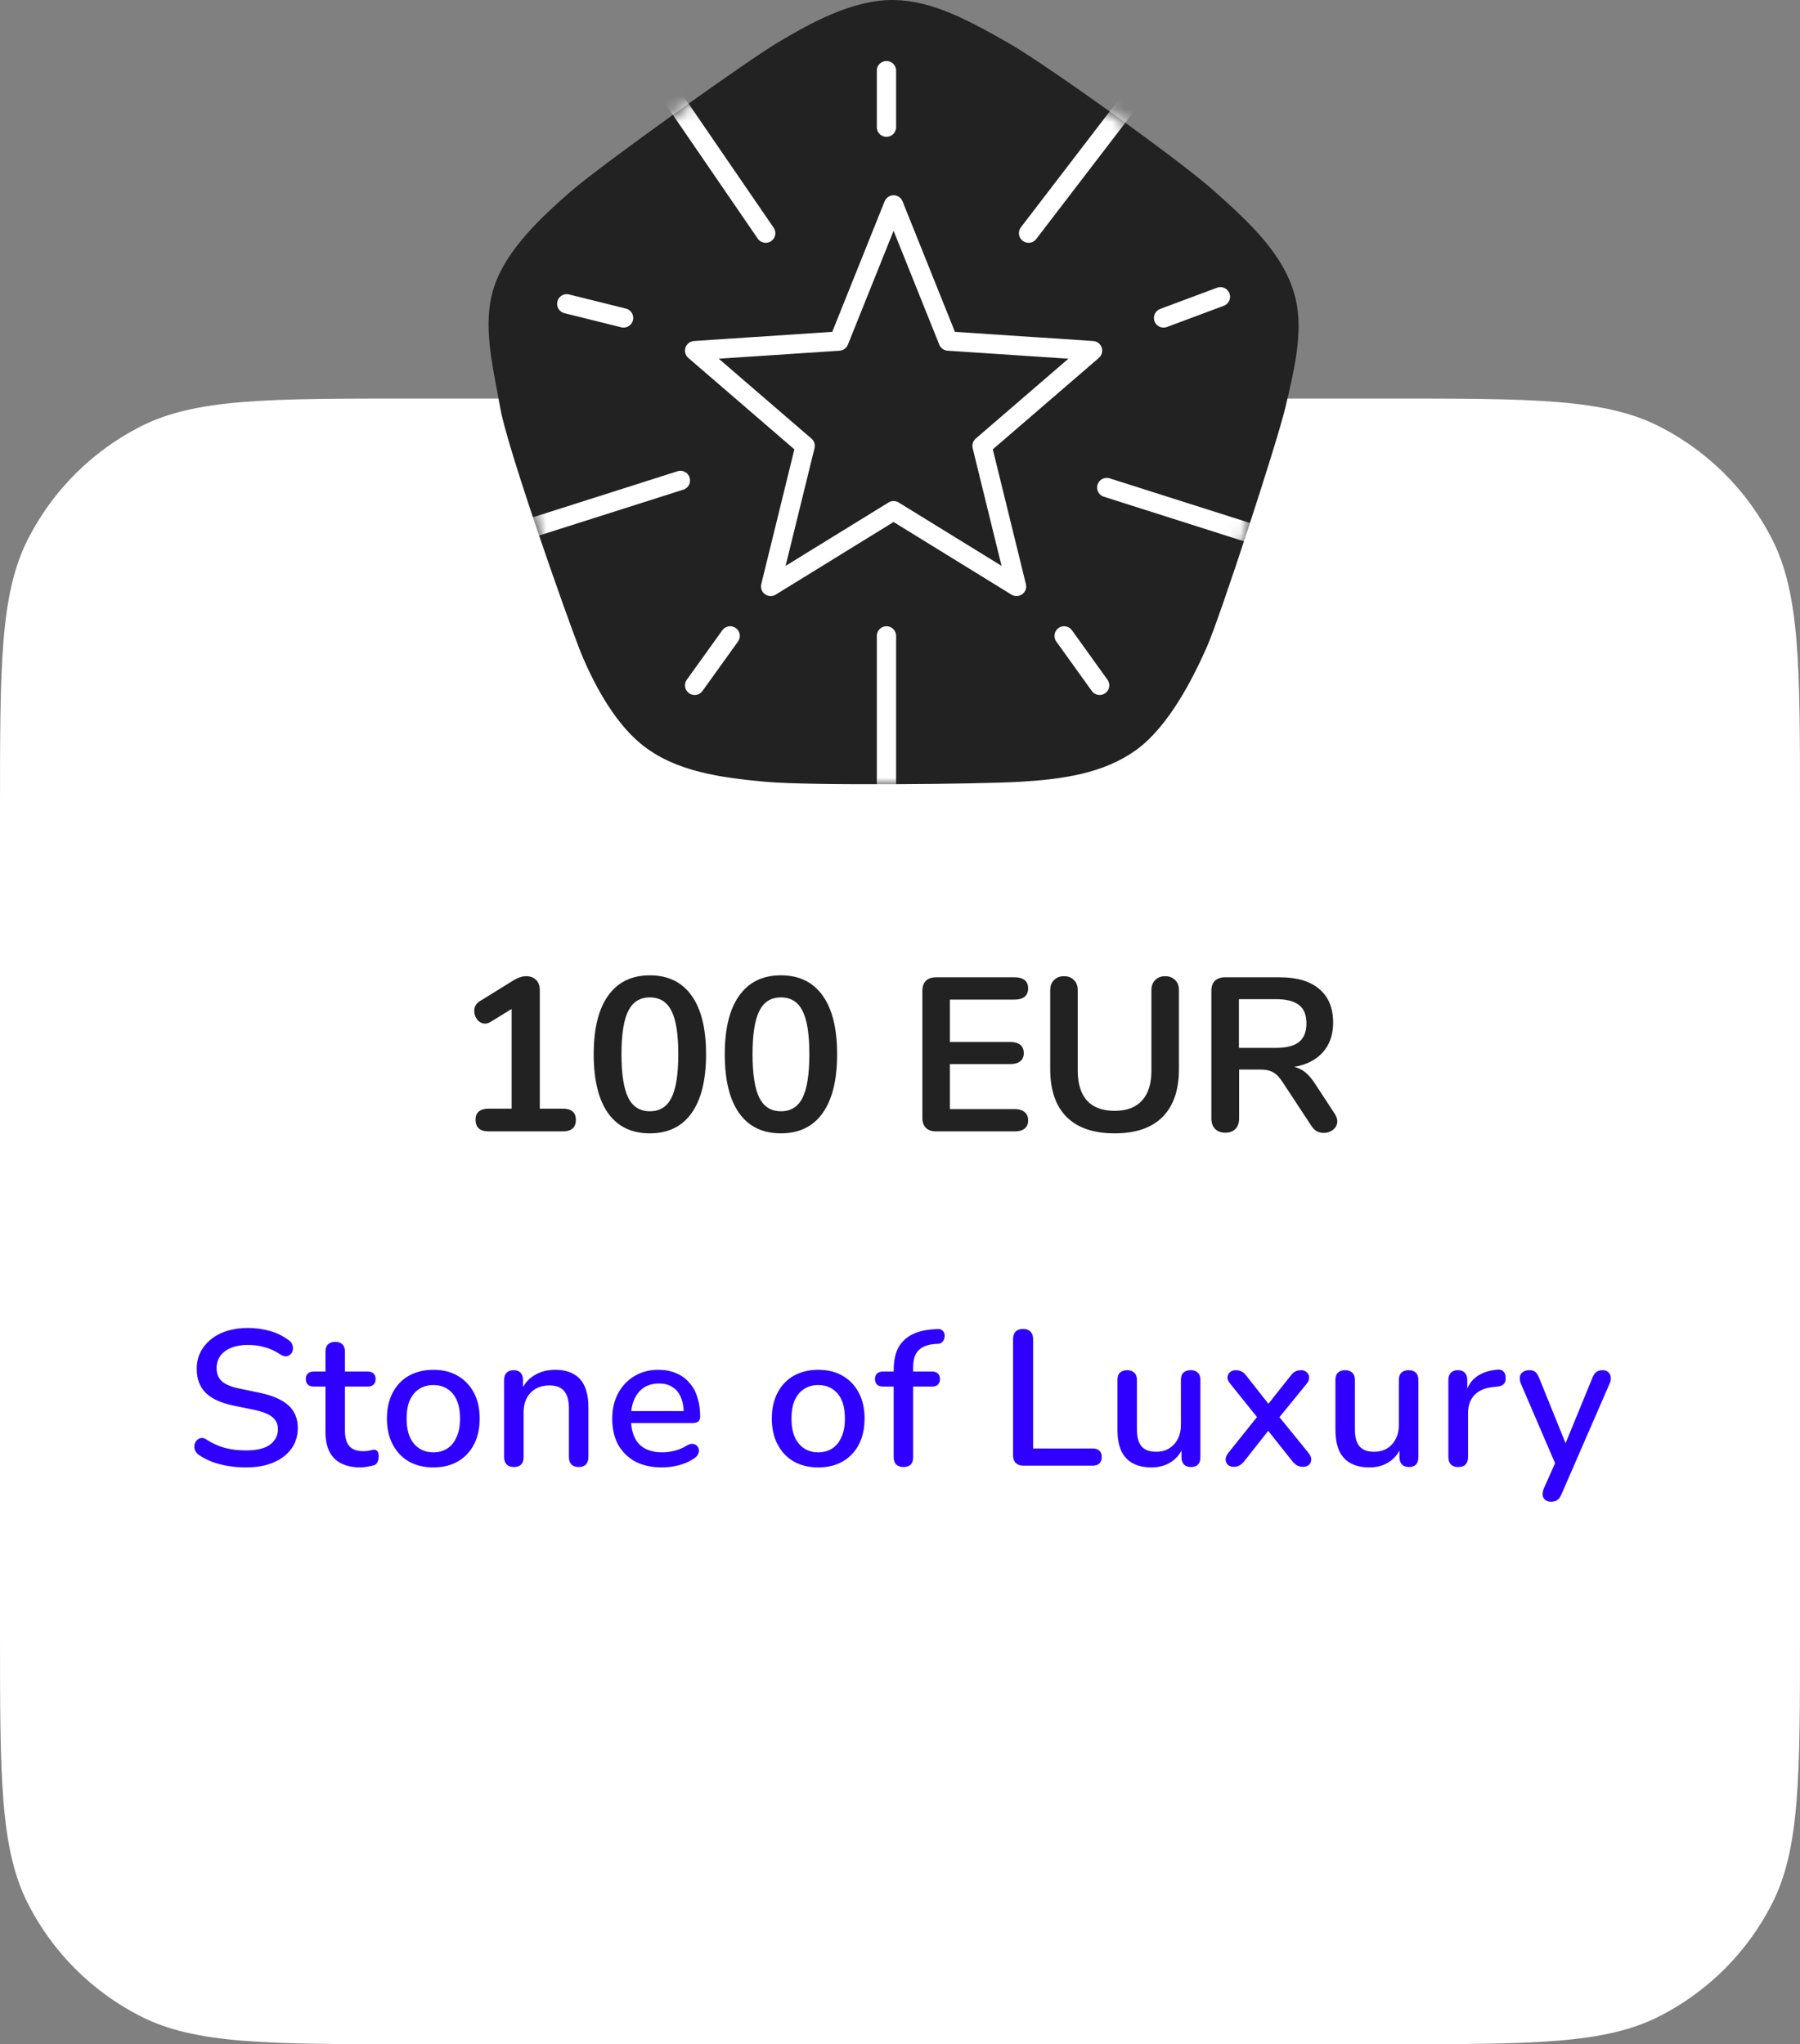
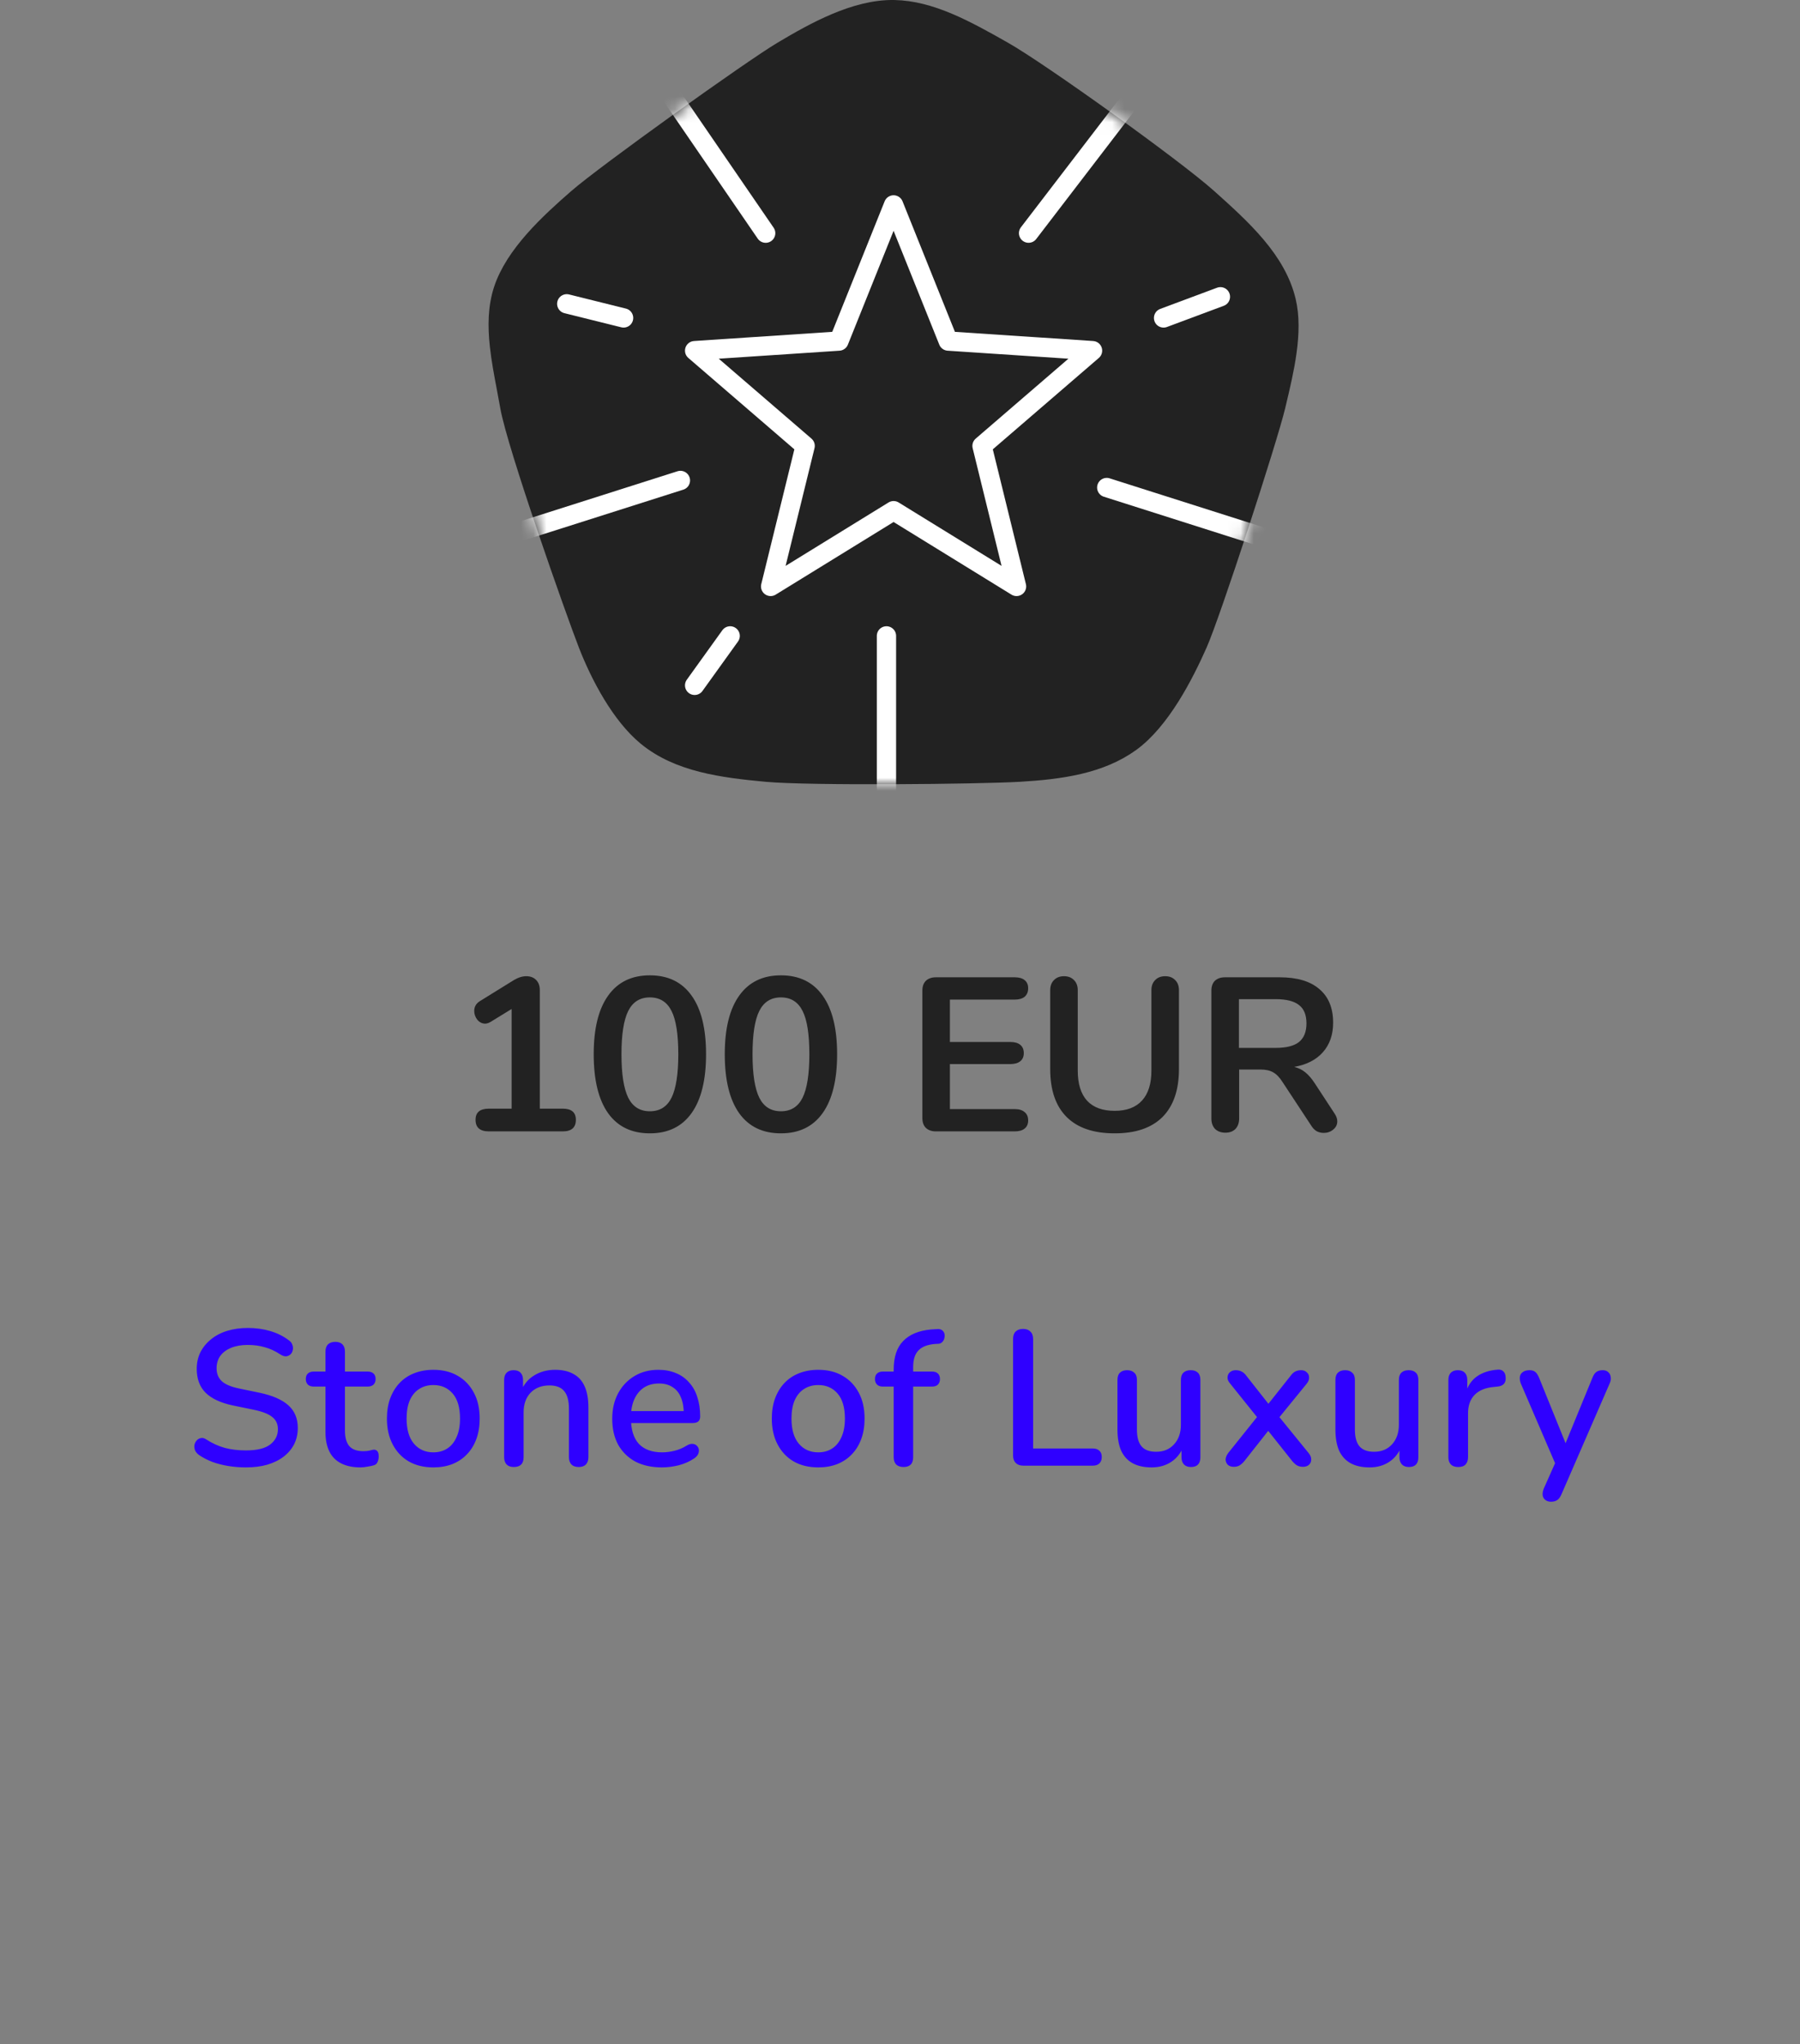
<svg xmlns="http://www.w3.org/2000/svg" width="140" height="159" viewBox="0 0 140 159" fill="none">
  <rect x="0" y="0" width="140" height="159" fill="#808080" stroke="none" />
-   <path d="M0 63C0 51.799 0 46.198 2.18 41.92C4.097 38.157 7.157 35.097 10.92 33.18C15.198 31 20.799 31 32 31H108C119.201 31 124.802 31 129.08 33.18C132.843 35.097 135.903 38.157 137.82 41.92C140 46.198 140 51.799 140 63V127C140 138.201 140 143.802 137.82 148.08C135.903 151.843 132.843 154.903 129.08 156.82C124.802 159 119.201 159 108 159H32C20.799 159 15.198 159 10.92 156.82C7.157 154.903 4.097 151.843 2.18 148.08C0 143.802 0 138.201 0 127V63Z" fill="white" />
  <path d="M44.943 15.41C46.007 14.483 49.359 11.995 52.79 9.531C56.219 7.068 59.646 4.687 60.851 3.97C63.359 2.475 66.548 0.695 69.543 0.751C72.368 0.805 75.102 2.315 78.034 3.978C79.439 4.775 82.744 7.034 86.06 9.416C89.375 11.797 92.623 14.243 93.921 15.404C96.629 17.826 99.284 20.248 100.041 23.413C100.325 24.6 100.294 25.948 100.099 27.363C99.917 28.684 99.601 30.015 99.298 31.287C99.276 31.378 99.255 31.469 99.234 31.559C98.924 32.864 97.67 36.895 96.349 40.932C95.026 44.975 93.669 48.92 93.16 50.067C92.638 51.242 91.918 52.741 91.023 54.165C90.122 55.597 89.075 56.903 87.915 57.737C85.559 59.432 82.518 59.871 79.29 60.059C76.068 60.247 62.938 60.372 59.606 60.061C56.187 59.742 52.779 59.304 50.304 57.262C48.298 55.608 46.686 52.571 45.724 50.099C45.243 48.863 43.854 44.998 42.515 41.044C41.167 37.062 39.905 33.094 39.646 31.603C39.559 31.104 39.466 30.611 39.373 30.122C39.166 29.032 38.963 27.96 38.846 26.881C38.678 25.337 38.703 23.884 39.142 22.546C39.584 21.201 40.468 19.901 41.545 18.68C42.619 17.462 43.848 16.364 44.943 15.41Z" fill="#222222" stroke="#222222" stroke-width="1.5" />
  <mask id="mask0_3700_11606" style="mask-type:alpha" maskUnits="userSpaceOnUse" x="38" y="0" width="63" height="61">
    <path d="M60.467 3.325C57.991 4.8 46.643 12.934 44.45 14.845C42.257 16.755 39.402 19.349 38.43 22.312C37.457 25.275 38.364 28.607 38.907 31.732C39.45 34.856 44.051 47.868 45.025 50.371C45.999 52.873 47.668 56.06 49.826 57.841C52.505 60.051 56.149 60.491 59.536 60.808C62.924 61.124 76.098 60.996 79.334 60.808C82.57 60.619 85.807 60.177 88.353 58.346C90.9 56.514 92.789 52.752 93.846 50.371C94.902 47.99 99.326 34.417 99.963 31.732C100.6 29.047 101.401 25.871 100.771 23.238C99.949 19.804 97.086 17.228 94.421 14.845C91.755 12.462 81.296 4.965 78.404 3.325C75.511 1.685 72.607 0.059 69.558 0.001C66.314 -0.06 62.943 1.85 60.467 3.325Z" fill="white" />
  </mask>
  <g mask="url(#mask0_3700_11606)">
    <path d="M69.501 15.938L73.752 26.529L84.975 27.273L76.38 34.682L79.064 45.613L69.501 39.721L59.938 45.613L62.622 34.682L54.027 27.273L65.25 26.529L69.501 15.938Z" stroke="white" stroke-width="1.5" stroke-linecap="round" stroke-linejoin="round" />
    <path d="M51.264 6.046L59.553 18.136" stroke="white" stroke-width="1.5" stroke-linecap="round" stroke-linejoin="round" />
    <path d="M39.105 41.767L52.921 37.37" stroke="white" stroke-width="1.5" stroke-linecap="round" stroke-linejoin="round" />
    <path d="M68.947 63.748V49.46" stroke="white" stroke-width="1.5" stroke-linecap="round" stroke-linejoin="round" />
    <path d="M99.896 42.316L86.08 37.92" stroke="white" stroke-width="1.5" stroke-linecap="round" stroke-linejoin="round" />
    <path d="M88.842 6.595L80 18.135" stroke="white" stroke-width="1.5" stroke-linecap="round" stroke-linejoin="round" />
-     <path d="M68.947 5.496V9.892" stroke="white" stroke-width="1.5" stroke-linecap="round" stroke-linejoin="round" />
    <path d="M44.08 23.631L48.501 24.73" stroke="white" stroke-width="1.5" stroke-linecap="round" stroke-linejoin="round" />
    <path d="M54.027 53.307L56.791 49.46" stroke="white" stroke-width="1.5" stroke-linecap="round" stroke-linejoin="round" />
-     <path d="M85.527 53.307L82.764 49.46" stroke="white" stroke-width="1.5" stroke-linecap="round" stroke-linejoin="round" />
    <path d="M94.921 23.082L90.5 24.731" stroke="white" stroke-width="1.5" stroke-linecap="round" stroke-linejoin="round" />
  </g>
  <path d="M43.77 86.232C44.45 86.232 44.79 86.521 44.79 87.099C44.79 87.7 44.45 88 43.77 88H38.024C37.333 88 36.987 87.7 36.987 87.099C36.987 86.521 37.333 86.232 38.024 86.232H39.792V78.48L38.16 79.483C38.001 79.574 37.86 79.619 37.735 79.619C37.497 79.619 37.293 79.517 37.123 79.313C36.964 79.109 36.885 78.882 36.885 78.633C36.885 78.304 37.032 78.049 37.327 77.868L39.962 76.236C40.302 76.032 40.625 75.93 40.931 75.93C41.248 75.93 41.503 76.026 41.696 76.219C41.889 76.412 41.985 76.678 41.985 77.018V86.232H43.77ZM50.546 88.153C49.13 88.153 48.047 87.632 47.299 86.589C46.551 85.535 46.177 84.005 46.177 81.999C46.177 80.004 46.551 78.486 47.299 77.443C48.047 76.389 49.13 75.862 50.546 75.862C51.963 75.862 53.045 76.389 53.793 77.443C54.541 78.486 54.915 80.004 54.915 81.999C54.915 83.994 54.541 85.518 53.793 86.572C53.045 87.626 51.963 88.153 50.546 88.153ZM50.546 86.436C51.317 86.436 51.878 86.085 52.229 85.382C52.581 84.668 52.756 83.54 52.756 81.999C52.756 80.446 52.581 79.324 52.229 78.633C51.878 77.93 51.317 77.579 50.546 77.579C49.776 77.579 49.215 77.93 48.863 78.633C48.512 79.336 48.336 80.458 48.336 81.999C48.336 83.54 48.512 84.668 48.863 85.382C49.215 86.085 49.776 86.436 50.546 86.436ZM60.74 88.153C59.323 88.153 58.241 87.632 57.493 86.589C56.745 85.535 56.371 84.005 56.371 81.999C56.371 80.004 56.745 78.486 57.493 77.443C58.241 76.389 59.323 75.862 60.74 75.862C62.156 75.862 63.239 76.389 63.987 77.443C64.735 78.486 65.109 80.004 65.109 81.999C65.109 83.994 64.735 85.518 63.987 86.572C63.239 87.626 62.156 88.153 60.74 88.153ZM60.74 86.436C61.51 86.436 62.071 86.085 62.423 85.382C62.774 84.668 62.95 83.54 62.95 81.999C62.95 80.446 62.774 79.324 62.423 78.633C62.071 77.93 61.51 77.579 60.74 77.579C59.969 77.579 59.408 77.93 59.057 78.633C58.705 79.336 58.53 80.458 58.53 81.999C58.53 83.54 58.705 84.668 59.057 85.382C59.408 86.085 59.969 86.436 60.74 86.436ZM72.794 88C72.466 88 72.205 87.909 72.012 87.728C71.831 87.547 71.74 87.292 71.74 86.963V77.052C71.74 76.723 71.831 76.468 72.012 76.287C72.205 76.106 72.466 76.015 72.794 76.015H78.931C79.26 76.015 79.515 76.089 79.696 76.236C79.878 76.383 79.968 76.593 79.968 76.865C79.968 77.148 79.878 77.369 79.696 77.528C79.515 77.675 79.26 77.749 78.931 77.749H73.882V81.047H78.591C78.92 81.047 79.175 81.121 79.356 81.268C79.538 81.415 79.628 81.631 79.628 81.914C79.628 82.186 79.538 82.396 79.356 82.543C79.175 82.69 78.92 82.764 78.591 82.764H73.882V86.266H78.931C79.26 86.266 79.515 86.345 79.696 86.504C79.878 86.651 79.968 86.867 79.968 87.15C79.968 87.422 79.878 87.632 79.696 87.779C79.515 87.926 79.26 88 78.931 88H72.794ZM86.698 88.153C85.055 88.153 83.808 87.728 82.958 86.878C82.108 86.028 81.683 84.787 81.683 83.155V77.018C81.683 76.689 81.779 76.429 81.972 76.236C82.165 76.032 82.425 75.93 82.754 75.93C83.083 75.93 83.343 76.032 83.536 76.236C83.729 76.429 83.825 76.689 83.825 77.018V83.274C83.825 84.305 84.069 85.087 84.556 85.62C85.043 86.141 85.757 86.402 86.698 86.402C87.627 86.402 88.336 86.136 88.823 85.603C89.31 85.07 89.554 84.294 89.554 83.274V77.018C89.554 76.689 89.65 76.429 89.843 76.236C90.036 76.032 90.296 75.93 90.625 75.93C90.954 75.93 91.214 76.032 91.407 76.236C91.6 76.429 91.696 76.689 91.696 77.018V83.155C91.696 84.776 91.271 86.017 90.421 86.878C89.571 87.728 88.33 88.153 86.698 88.153ZM103.807 86.623C103.943 86.827 104.011 87.025 104.011 87.218C104.011 87.479 103.903 87.694 103.688 87.864C103.484 88.034 103.24 88.119 102.957 88.119C102.775 88.119 102.6 88.079 102.43 88C102.271 87.909 102.135 87.779 102.022 87.609L99.761 84.175C99.534 83.812 99.29 83.557 99.03 83.41C98.78 83.263 98.452 83.189 98.044 83.189H96.378V86.997C96.378 87.337 96.281 87.609 96.089 87.813C95.896 88.006 95.635 88.102 95.307 88.102C94.978 88.102 94.712 88.006 94.508 87.813C94.315 87.609 94.219 87.337 94.219 86.997V77.052C94.219 76.723 94.309 76.468 94.491 76.287C94.683 76.106 94.944 76.015 95.273 76.015H99.523C100.883 76.015 101.914 76.321 102.617 76.933C103.331 77.534 103.688 78.406 103.688 79.551C103.688 80.48 103.421 81.245 102.889 81.846C102.367 82.435 101.625 82.815 100.662 82.985C100.99 83.064 101.279 83.206 101.529 83.41C101.778 83.614 102.022 83.897 102.26 84.26L103.807 86.623ZM99.217 81.506C100.044 81.506 100.65 81.353 101.036 81.047C101.421 80.73 101.614 80.248 101.614 79.602C101.614 78.945 101.421 78.469 101.036 78.174C100.65 77.868 100.044 77.715 99.217 77.715H96.361V81.506H99.217Z" fill="#222222" />
  <path d="M19.127 114.135C18.666 114.135 18.216 114.1 17.776 114.03C17.337 113.96 16.922 113.855 16.532 113.715C16.142 113.565 15.791 113.385 15.482 113.175C15.332 113.065 15.226 112.94 15.166 112.8C15.117 112.66 15.101 112.525 15.121 112.395C15.152 112.255 15.211 112.135 15.302 112.035C15.392 111.935 15.502 111.875 15.632 111.855C15.761 111.825 15.906 111.865 16.067 111.975C16.517 112.265 16.991 112.48 17.491 112.62C17.991 112.75 18.537 112.815 19.127 112.815C19.977 112.815 20.602 112.665 21.002 112.365C21.412 112.055 21.616 111.655 21.616 111.165C21.616 110.765 21.471 110.45 21.181 110.22C20.892 109.98 20.407 109.79 19.727 109.65L18.122 109.32C17.172 109.12 16.462 108.79 15.992 108.33C15.531 107.87 15.302 107.25 15.302 106.47C15.302 106 15.396 105.57 15.586 105.18C15.787 104.79 16.061 104.455 16.412 104.175C16.762 103.885 17.181 103.665 17.672 103.515C18.162 103.365 18.697 103.29 19.276 103.29C19.896 103.29 20.477 103.37 21.017 103.53C21.567 103.69 22.056 103.935 22.486 104.265C22.616 104.355 22.701 104.47 22.741 104.61C22.791 104.74 22.802 104.87 22.771 105C22.752 105.13 22.697 105.24 22.607 105.33C22.517 105.42 22.401 105.475 22.262 105.495C22.122 105.505 21.966 105.455 21.797 105.345C21.407 105.085 21.006 104.9 20.596 104.79C20.197 104.67 19.752 104.61 19.262 104.61C18.771 104.61 18.341 104.685 17.971 104.835C17.611 104.985 17.331 105.195 17.131 105.465C16.942 105.735 16.846 106.055 16.846 106.425C16.846 106.845 16.982 107.18 17.252 107.43C17.521 107.68 17.971 107.87 18.602 108L20.192 108.33C21.192 108.54 21.936 108.865 22.427 109.305C22.916 109.745 23.162 110.33 23.162 111.06C23.162 111.53 23.067 111.955 22.877 112.335C22.686 112.705 22.416 113.025 22.067 113.295C21.716 113.565 21.291 113.775 20.791 113.925C20.302 114.065 19.747 114.135 19.127 114.135ZM28.044 114.135C27.444 114.135 26.939 114.03 26.529 113.82C26.119 113.61 25.814 113.3 25.614 112.89C25.414 112.48 25.314 111.98 25.314 111.39V107.85H24.414C24.214 107.85 24.059 107.8 23.949 107.7C23.839 107.59 23.784 107.445 23.784 107.265C23.784 107.075 23.839 106.93 23.949 106.83C24.059 106.73 24.214 106.68 24.414 106.68H25.314V105.135C25.314 104.885 25.379 104.695 25.509 104.565C25.649 104.435 25.839 104.37 26.079 104.37C26.319 104.37 26.504 104.435 26.634 104.565C26.764 104.695 26.829 104.885 26.829 105.135V106.68H28.584C28.784 106.68 28.939 106.73 29.049 106.83C29.159 106.93 29.214 107.075 29.214 107.265C29.214 107.445 29.159 107.59 29.049 107.7C28.939 107.8 28.784 107.85 28.584 107.85H26.829V111.27C26.829 111.8 26.939 112.2 27.159 112.47C27.389 112.74 27.759 112.875 28.269 112.875C28.449 112.875 28.604 112.86 28.734 112.83C28.874 112.79 28.989 112.765 29.079 112.755C29.189 112.755 29.279 112.795 29.349 112.875C29.419 112.945 29.454 113.085 29.454 113.295C29.454 113.445 29.424 113.585 29.364 113.715C29.314 113.845 29.219 113.93 29.079 113.97C28.959 114.01 28.794 114.045 28.584 114.075C28.384 114.115 28.204 114.135 28.044 114.135ZM33.709 114.135C32.969 114.135 32.329 113.98 31.789 113.67C31.259 113.36 30.844 112.92 30.544 112.35C30.244 111.78 30.094 111.11 30.094 110.34C30.094 109.75 30.179 109.225 30.349 108.765C30.519 108.305 30.759 107.91 31.069 107.58C31.389 107.24 31.769 106.985 32.209 106.815C32.659 106.635 33.159 106.545 33.709 106.545C34.439 106.545 35.069 106.7 35.599 107.01C36.139 107.32 36.559 107.76 36.859 108.33C37.159 108.89 37.309 109.56 37.309 110.34C37.309 110.92 37.224 111.445 37.054 111.915C36.884 112.385 36.639 112.785 36.319 113.115C36.009 113.445 35.629 113.7 35.179 113.88C34.739 114.05 34.249 114.135 33.709 114.135ZM33.709 112.965C34.119 112.965 34.479 112.865 34.789 112.665C35.099 112.465 35.339 112.17 35.509 111.78C35.689 111.39 35.779 110.91 35.779 110.34C35.779 109.48 35.589 108.83 35.209 108.39C34.829 107.95 34.329 107.73 33.709 107.73C33.289 107.73 32.924 107.83 32.614 108.03C32.304 108.22 32.059 108.51 31.879 108.9C31.709 109.29 31.624 109.77 31.624 110.34C31.624 111.19 31.814 111.84 32.194 112.29C32.574 112.74 33.079 112.965 33.709 112.965ZM39.96 114.105C39.72 114.105 39.535 114.04 39.405 113.91C39.275 113.77 39.21 113.58 39.21 113.34V107.34C39.21 107.09 39.275 106.9 39.405 106.77C39.535 106.64 39.715 106.575 39.945 106.575C40.185 106.575 40.365 106.64 40.485 106.77C40.615 106.9 40.68 107.09 40.68 107.34V108.51L40.515 108.24C40.735 107.68 41.08 107.26 41.55 106.98C42.02 106.69 42.56 106.545 43.17 106.545C43.75 106.545 44.23 106.655 44.61 106.875C45 107.085 45.29 107.41 45.48 107.85C45.67 108.28 45.765 108.825 45.765 109.485V113.34C45.765 113.58 45.7 113.77 45.57 113.91C45.44 114.04 45.255 114.105 45.015 114.105C44.765 114.105 44.575 114.04 44.445 113.91C44.315 113.77 44.25 113.58 44.25 113.34V109.575C44.25 108.945 44.125 108.485 43.875 108.195C43.635 107.905 43.255 107.76 42.735 107.76C42.125 107.76 41.635 107.95 41.265 108.33C40.905 108.71 40.725 109.22 40.725 109.86V113.34C40.725 113.85 40.47 114.105 39.96 114.105ZM51.488 114.135C50.688 114.135 49.998 113.985 49.418 113.685C48.848 113.375 48.403 112.94 48.083 112.38C47.773 111.81 47.618 111.135 47.618 110.355C47.618 109.595 47.773 108.93 48.083 108.36C48.393 107.79 48.818 107.345 49.358 107.025C49.898 106.705 50.513 106.545 51.203 106.545C51.713 106.545 52.168 106.63 52.568 106.8C52.968 106.96 53.308 107.2 53.588 107.52C53.878 107.83 54.093 108.21 54.233 108.66C54.383 109.11 54.458 109.615 54.458 110.175C54.458 110.345 54.408 110.475 54.308 110.565C54.208 110.645 54.058 110.685 53.858 110.685H48.818V109.755H53.438L53.183 109.965C53.183 109.465 53.108 109.04 52.958 108.69C52.818 108.34 52.603 108.075 52.313 107.895C52.033 107.705 51.683 107.61 51.263 107.61C50.793 107.61 50.393 107.72 50.063 107.94C49.743 108.16 49.498 108.465 49.328 108.855C49.158 109.245 49.073 109.7 49.073 110.22V110.31C49.073 111.19 49.278 111.855 49.688 112.305C50.108 112.745 50.713 112.965 51.503 112.965C51.803 112.965 52.118 112.925 52.448 112.845C52.788 112.765 53.108 112.63 53.408 112.44C53.578 112.34 53.728 112.295 53.858 112.305C53.998 112.315 54.108 112.36 54.188 112.44C54.278 112.52 54.333 112.62 54.353 112.74C54.373 112.86 54.353 112.985 54.293 113.115C54.233 113.235 54.128 113.345 53.978 113.445C53.638 113.675 53.243 113.85 52.793 113.97C52.343 114.08 51.908 114.135 51.488 114.135ZM63.645 114.135C62.905 114.135 62.265 113.98 61.725 113.67C61.195 113.36 60.78 112.92 60.48 112.35C60.18 111.78 60.03 111.11 60.03 110.34C60.03 109.75 60.115 109.225 60.285 108.765C60.455 108.305 60.695 107.91 61.005 107.58C61.325 107.24 61.705 106.985 62.145 106.815C62.595 106.635 63.095 106.545 63.645 106.545C64.375 106.545 65.005 106.7 65.535 107.01C66.075 107.32 66.495 107.76 66.795 108.33C67.095 108.89 67.245 109.56 67.245 110.34C67.245 110.92 67.16 111.445 66.99 111.915C66.82 112.385 66.575 112.785 66.255 113.115C65.945 113.445 65.565 113.7 65.115 113.88C64.675 114.05 64.185 114.135 63.645 114.135ZM63.645 112.965C64.055 112.965 64.415 112.865 64.725 112.665C65.035 112.465 65.275 112.17 65.445 111.78C65.625 111.39 65.715 110.91 65.715 110.34C65.715 109.48 65.525 108.83 65.145 108.39C64.765 107.95 64.265 107.73 63.645 107.73C63.225 107.73 62.86 107.83 62.55 108.03C62.24 108.22 61.995 108.51 61.815 108.9C61.645 109.29 61.56 109.77 61.56 110.34C61.56 111.19 61.75 111.84 62.13 112.29C62.51 112.74 63.015 112.965 63.645 112.965ZM70.273 114.105C70.033 114.105 69.843 114.04 69.703 113.91C69.573 113.77 69.508 113.58 69.508 113.34V107.85H68.668C68.478 107.85 68.328 107.8 68.218 107.7C68.108 107.59 68.053 107.445 68.053 107.265C68.053 107.075 68.108 106.93 68.218 106.83C68.328 106.73 68.478 106.68 68.668 106.68H69.943L69.508 107.085V106.545C69.508 105.555 69.753 104.81 70.243 104.31C70.733 103.8 71.448 103.5 72.388 103.41L72.853 103.38C73.023 103.36 73.158 103.385 73.258 103.455C73.358 103.525 73.423 103.615 73.453 103.725C73.483 103.835 73.483 103.95 73.453 104.07C73.433 104.18 73.383 104.28 73.303 104.37C73.223 104.46 73.123 104.51 73.003 104.52L72.718 104.535C72.128 104.585 71.698 104.755 71.428 105.045C71.158 105.325 71.023 105.755 71.023 106.335V106.92L70.813 106.68H72.478C72.688 106.68 72.843 106.73 72.943 106.83C73.053 106.93 73.108 107.075 73.108 107.265C73.108 107.445 73.053 107.59 72.943 107.7C72.843 107.8 72.688 107.85 72.478 107.85H71.023V113.34C71.023 113.85 70.773 114.105 70.273 114.105ZM79.588 114C79.338 114 79.143 113.93 79.003 113.79C78.863 113.65 78.793 113.455 78.793 113.205V104.16C78.793 103.9 78.858 103.705 78.988 103.575C79.128 103.435 79.323 103.365 79.573 103.365C79.823 103.365 80.013 103.435 80.143 103.575C80.283 103.705 80.353 103.9 80.353 104.16V112.665H85.003C85.223 112.665 85.393 112.725 85.513 112.845C85.633 112.955 85.693 113.115 85.693 113.325C85.693 113.535 85.633 113.7 85.513 113.82C85.393 113.94 85.223 114 85.003 114H79.588ZM89.568 114.135C88.978 114.135 88.483 114.025 88.083 113.805C87.693 113.585 87.398 113.26 87.198 112.83C87.008 112.39 86.913 111.84 86.913 111.18V107.34C86.913 107.08 86.978 106.89 87.108 106.77C87.238 106.64 87.423 106.575 87.663 106.575C87.903 106.575 88.088 106.64 88.218 106.77C88.358 106.89 88.428 107.08 88.428 107.34V111.195C88.428 111.785 88.548 112.22 88.788 112.5C89.028 112.78 89.408 112.92 89.928 112.92C90.498 112.92 90.958 112.73 91.308 112.35C91.668 111.96 91.848 111.45 91.848 110.82V107.34C91.848 107.08 91.913 106.89 92.043 106.77C92.173 106.64 92.363 106.575 92.613 106.575C92.853 106.575 93.038 106.64 93.168 106.77C93.298 106.89 93.363 107.08 93.363 107.34V113.34C93.363 113.85 93.118 114.105 92.628 114.105C92.398 114.105 92.218 114.04 92.088 113.91C91.958 113.77 91.893 113.58 91.893 113.34V112.065L92.088 112.395C91.888 112.955 91.568 113.385 91.128 113.685C90.688 113.985 90.168 114.135 89.568 114.135ZM95.953 114.09C95.773 114.09 95.623 114.04 95.503 113.94C95.393 113.83 95.333 113.695 95.323 113.535C95.323 113.375 95.393 113.2 95.533 113.01L98.068 109.845V110.595L95.698 107.64C95.538 107.46 95.463 107.29 95.473 107.13C95.483 106.96 95.548 106.825 95.668 106.725C95.788 106.625 95.933 106.575 96.103 106.575C96.293 106.575 96.448 106.61 96.568 106.68C96.698 106.74 96.818 106.845 96.928 106.995L98.923 109.53H98.383L100.393 106.995C100.503 106.845 100.618 106.74 100.738 106.68C100.868 106.61 101.023 106.575 101.203 106.575C101.383 106.575 101.528 106.63 101.638 106.74C101.758 106.84 101.818 106.975 101.818 107.145C101.828 107.305 101.758 107.475 101.608 107.655L99.238 110.565V109.89L101.773 113.01C101.923 113.19 101.993 113.365 101.983 113.535C101.983 113.695 101.923 113.83 101.803 113.94C101.683 114.04 101.533 114.09 101.353 114.09C101.173 114.09 101.018 114.055 100.888 113.985C100.768 113.915 100.648 113.81 100.528 113.67L98.383 110.97H98.893L96.763 113.67C96.653 113.8 96.533 113.905 96.403 113.985C96.283 114.055 96.133 114.09 95.953 114.09ZM106.521 114.135C105.931 114.135 105.436 114.025 105.036 113.805C104.646 113.585 104.351 113.26 104.151 112.83C103.961 112.39 103.866 111.84 103.866 111.18V107.34C103.866 107.08 103.931 106.89 104.061 106.77C104.191 106.64 104.376 106.575 104.616 106.575C104.856 106.575 105.041 106.64 105.171 106.77C105.311 106.89 105.381 107.08 105.381 107.34V111.195C105.381 111.785 105.501 112.22 105.741 112.5C105.981 112.78 106.361 112.92 106.881 112.92C107.451 112.92 107.911 112.73 108.261 112.35C108.621 111.96 108.801 111.45 108.801 110.82V107.34C108.801 107.08 108.866 106.89 108.996 106.77C109.126 106.64 109.316 106.575 109.566 106.575C109.806 106.575 109.991 106.64 110.121 106.77C110.251 106.89 110.316 107.08 110.316 107.34V113.34C110.316 113.85 110.071 114.105 109.581 114.105C109.351 114.105 109.171 114.04 109.041 113.91C108.911 113.77 108.846 113.58 108.846 113.34V112.065L109.041 112.395C108.841 112.955 108.521 113.385 108.081 113.685C107.641 113.985 107.121 114.135 106.521 114.135ZM113.416 114.105C113.166 114.105 112.976 114.04 112.846 113.91C112.716 113.77 112.651 113.58 112.651 113.34V107.34C112.651 107.09 112.716 106.9 112.846 106.77C112.976 106.64 113.156 106.575 113.386 106.575C113.626 106.575 113.806 106.64 113.926 106.77C114.056 106.9 114.121 107.09 114.121 107.34V108.435H113.971C114.131 107.835 114.426 107.38 114.856 107.07C115.286 106.76 115.836 106.58 116.506 106.53C116.686 106.52 116.826 106.565 116.926 106.665C117.036 106.765 117.096 106.92 117.106 107.13C117.126 107.34 117.081 107.51 116.971 107.64C116.861 107.76 116.691 107.83 116.461 107.85L116.176 107.88C115.526 107.94 115.031 108.145 114.691 108.495C114.351 108.845 114.181 109.325 114.181 109.935V113.34C114.181 113.58 114.116 113.77 113.986 113.91C113.866 114.04 113.676 114.105 113.416 114.105ZM120.626 116.805C120.446 116.805 120.296 116.755 120.176 116.655C120.066 116.565 120.001 116.44 119.981 116.28C119.971 116.13 120.001 115.965 120.071 115.785L121.091 113.49V114.135L118.286 107.61C118.216 107.43 118.191 107.26 118.211 107.1C118.231 106.94 118.306 106.815 118.436 106.725C118.566 106.625 118.741 106.575 118.961 106.575C119.151 106.575 119.301 106.62 119.411 106.71C119.521 106.8 119.621 106.955 119.711 107.175L121.976 112.77H121.556L123.851 107.175C123.941 106.945 124.046 106.79 124.166 106.71C124.286 106.62 124.451 106.575 124.661 106.575C124.841 106.575 124.981 106.625 125.081 106.725C125.191 106.815 125.256 106.94 125.276 107.1C125.306 107.25 125.281 107.415 125.201 107.595L121.451 116.22C121.351 116.45 121.236 116.605 121.106 116.685C120.986 116.765 120.826 116.805 120.626 116.805Z" fill="#2F00FF" />
</svg>